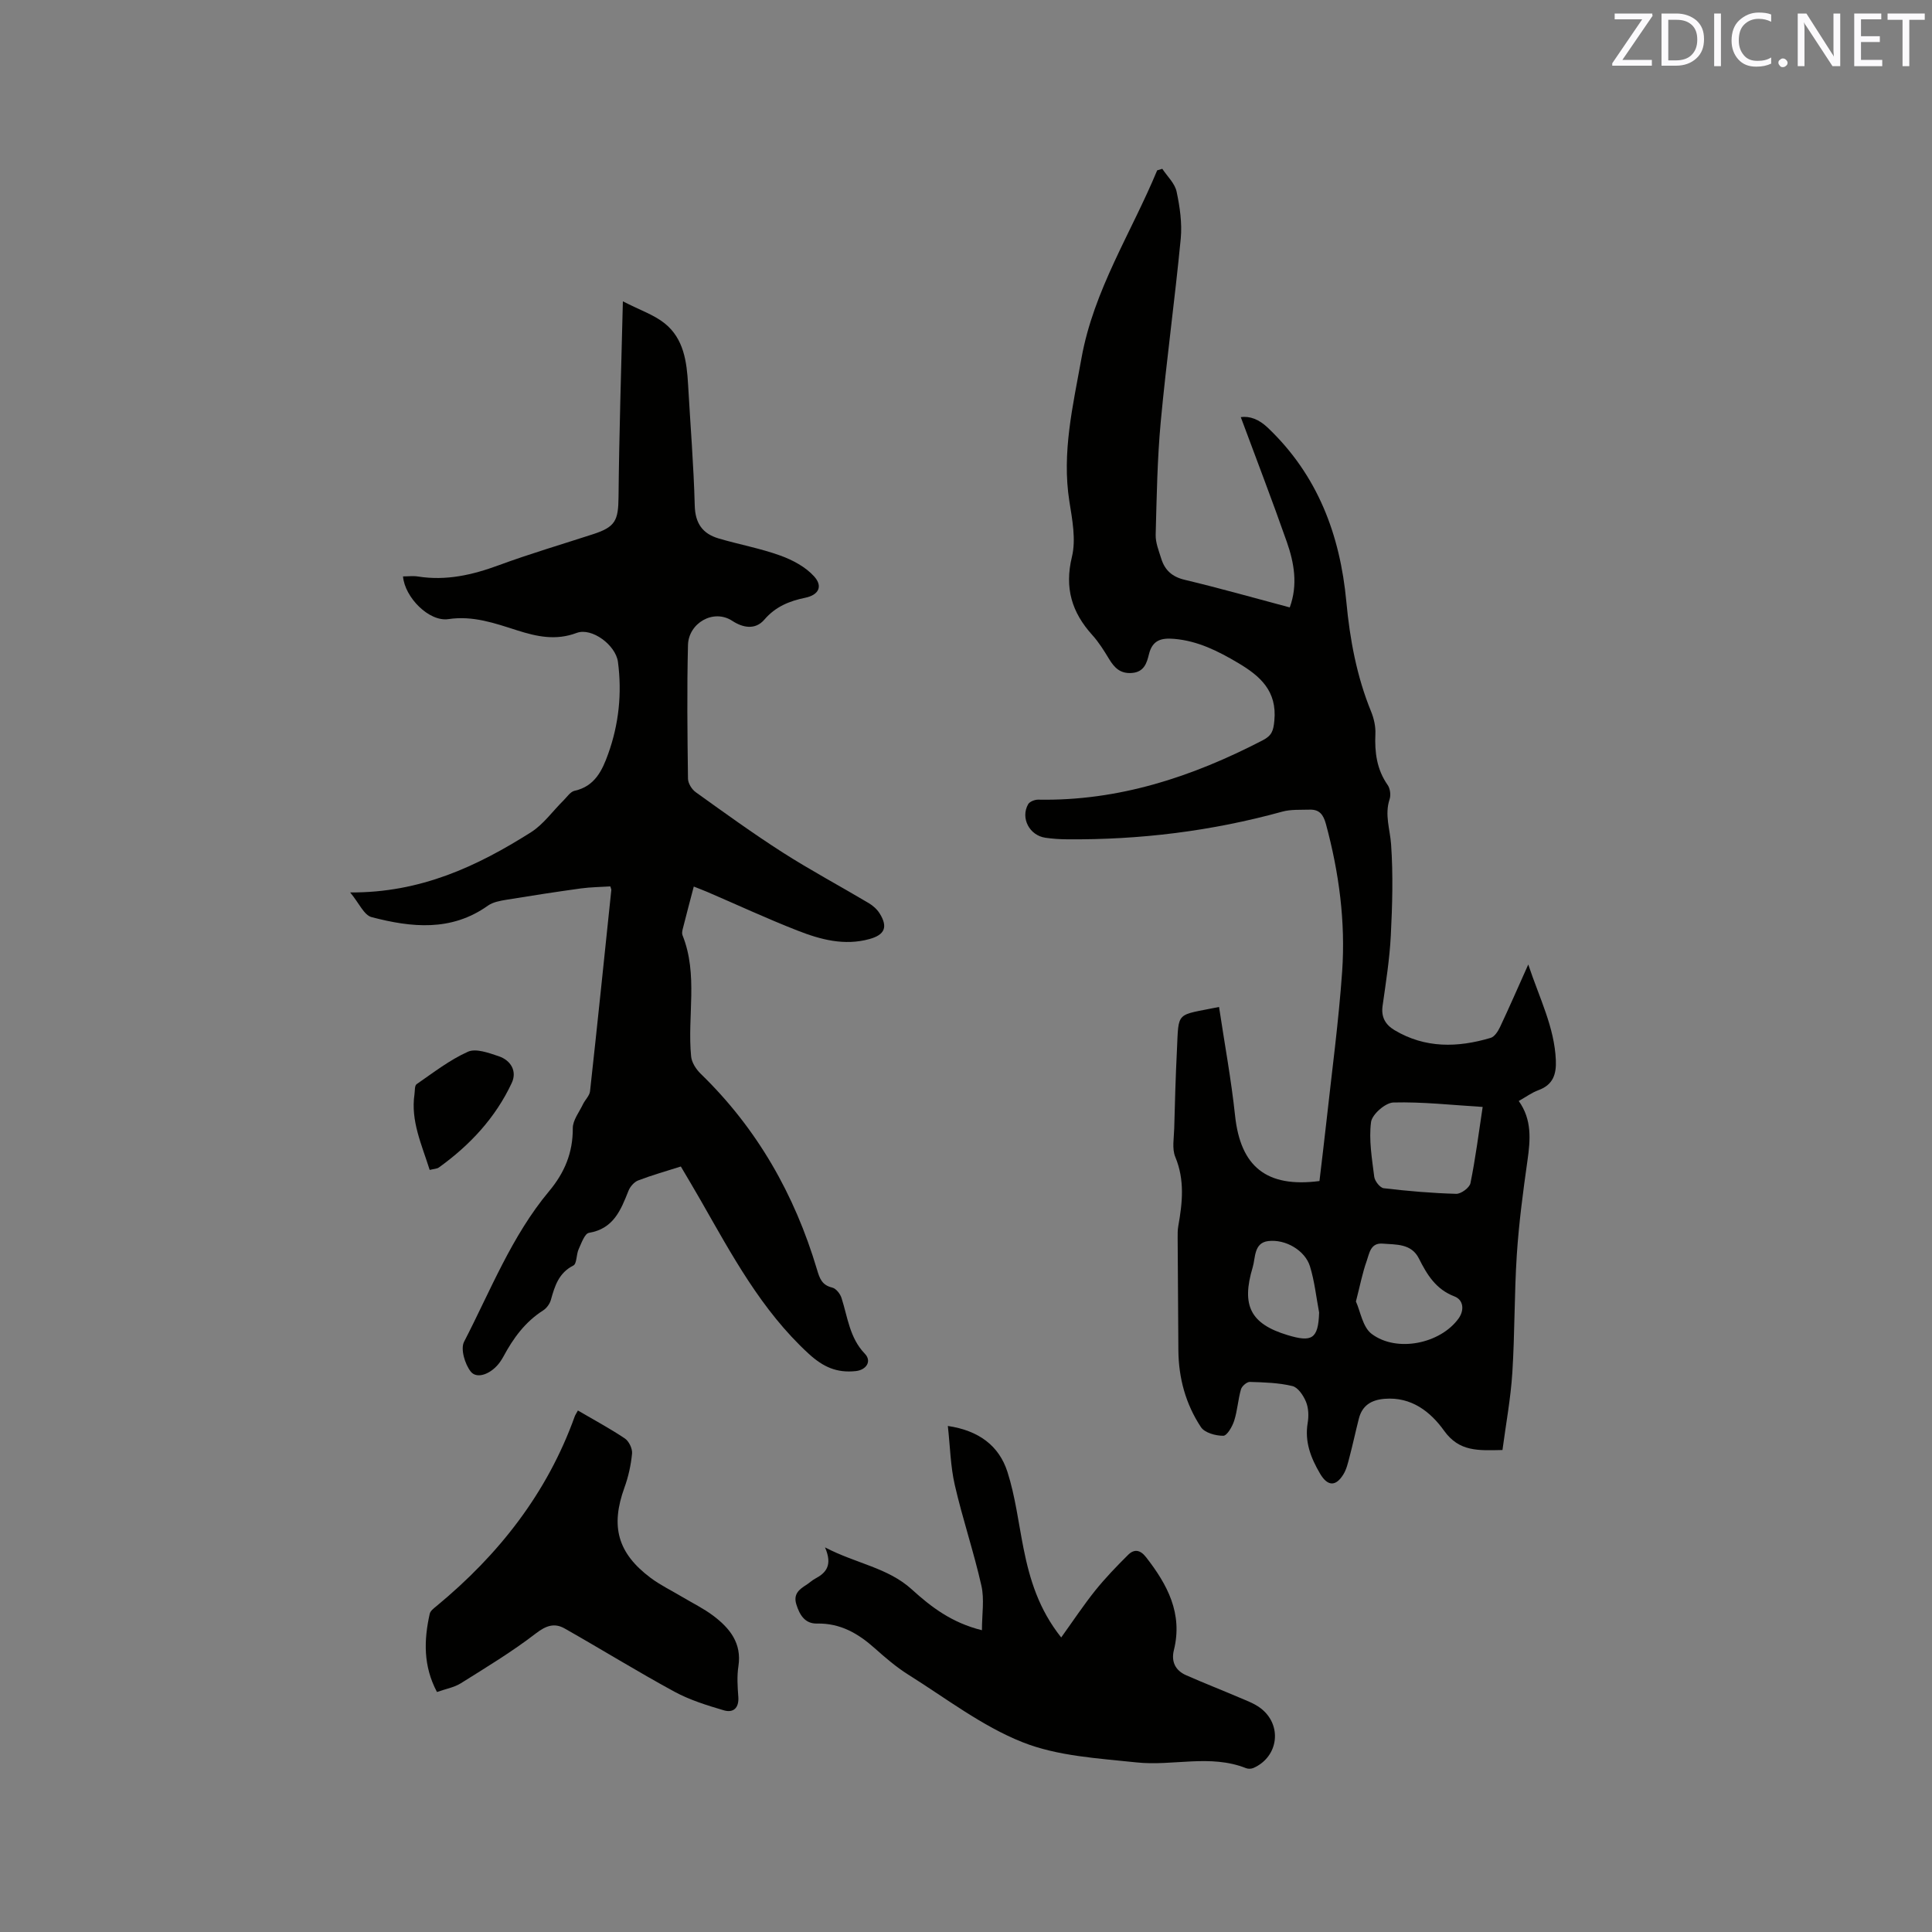
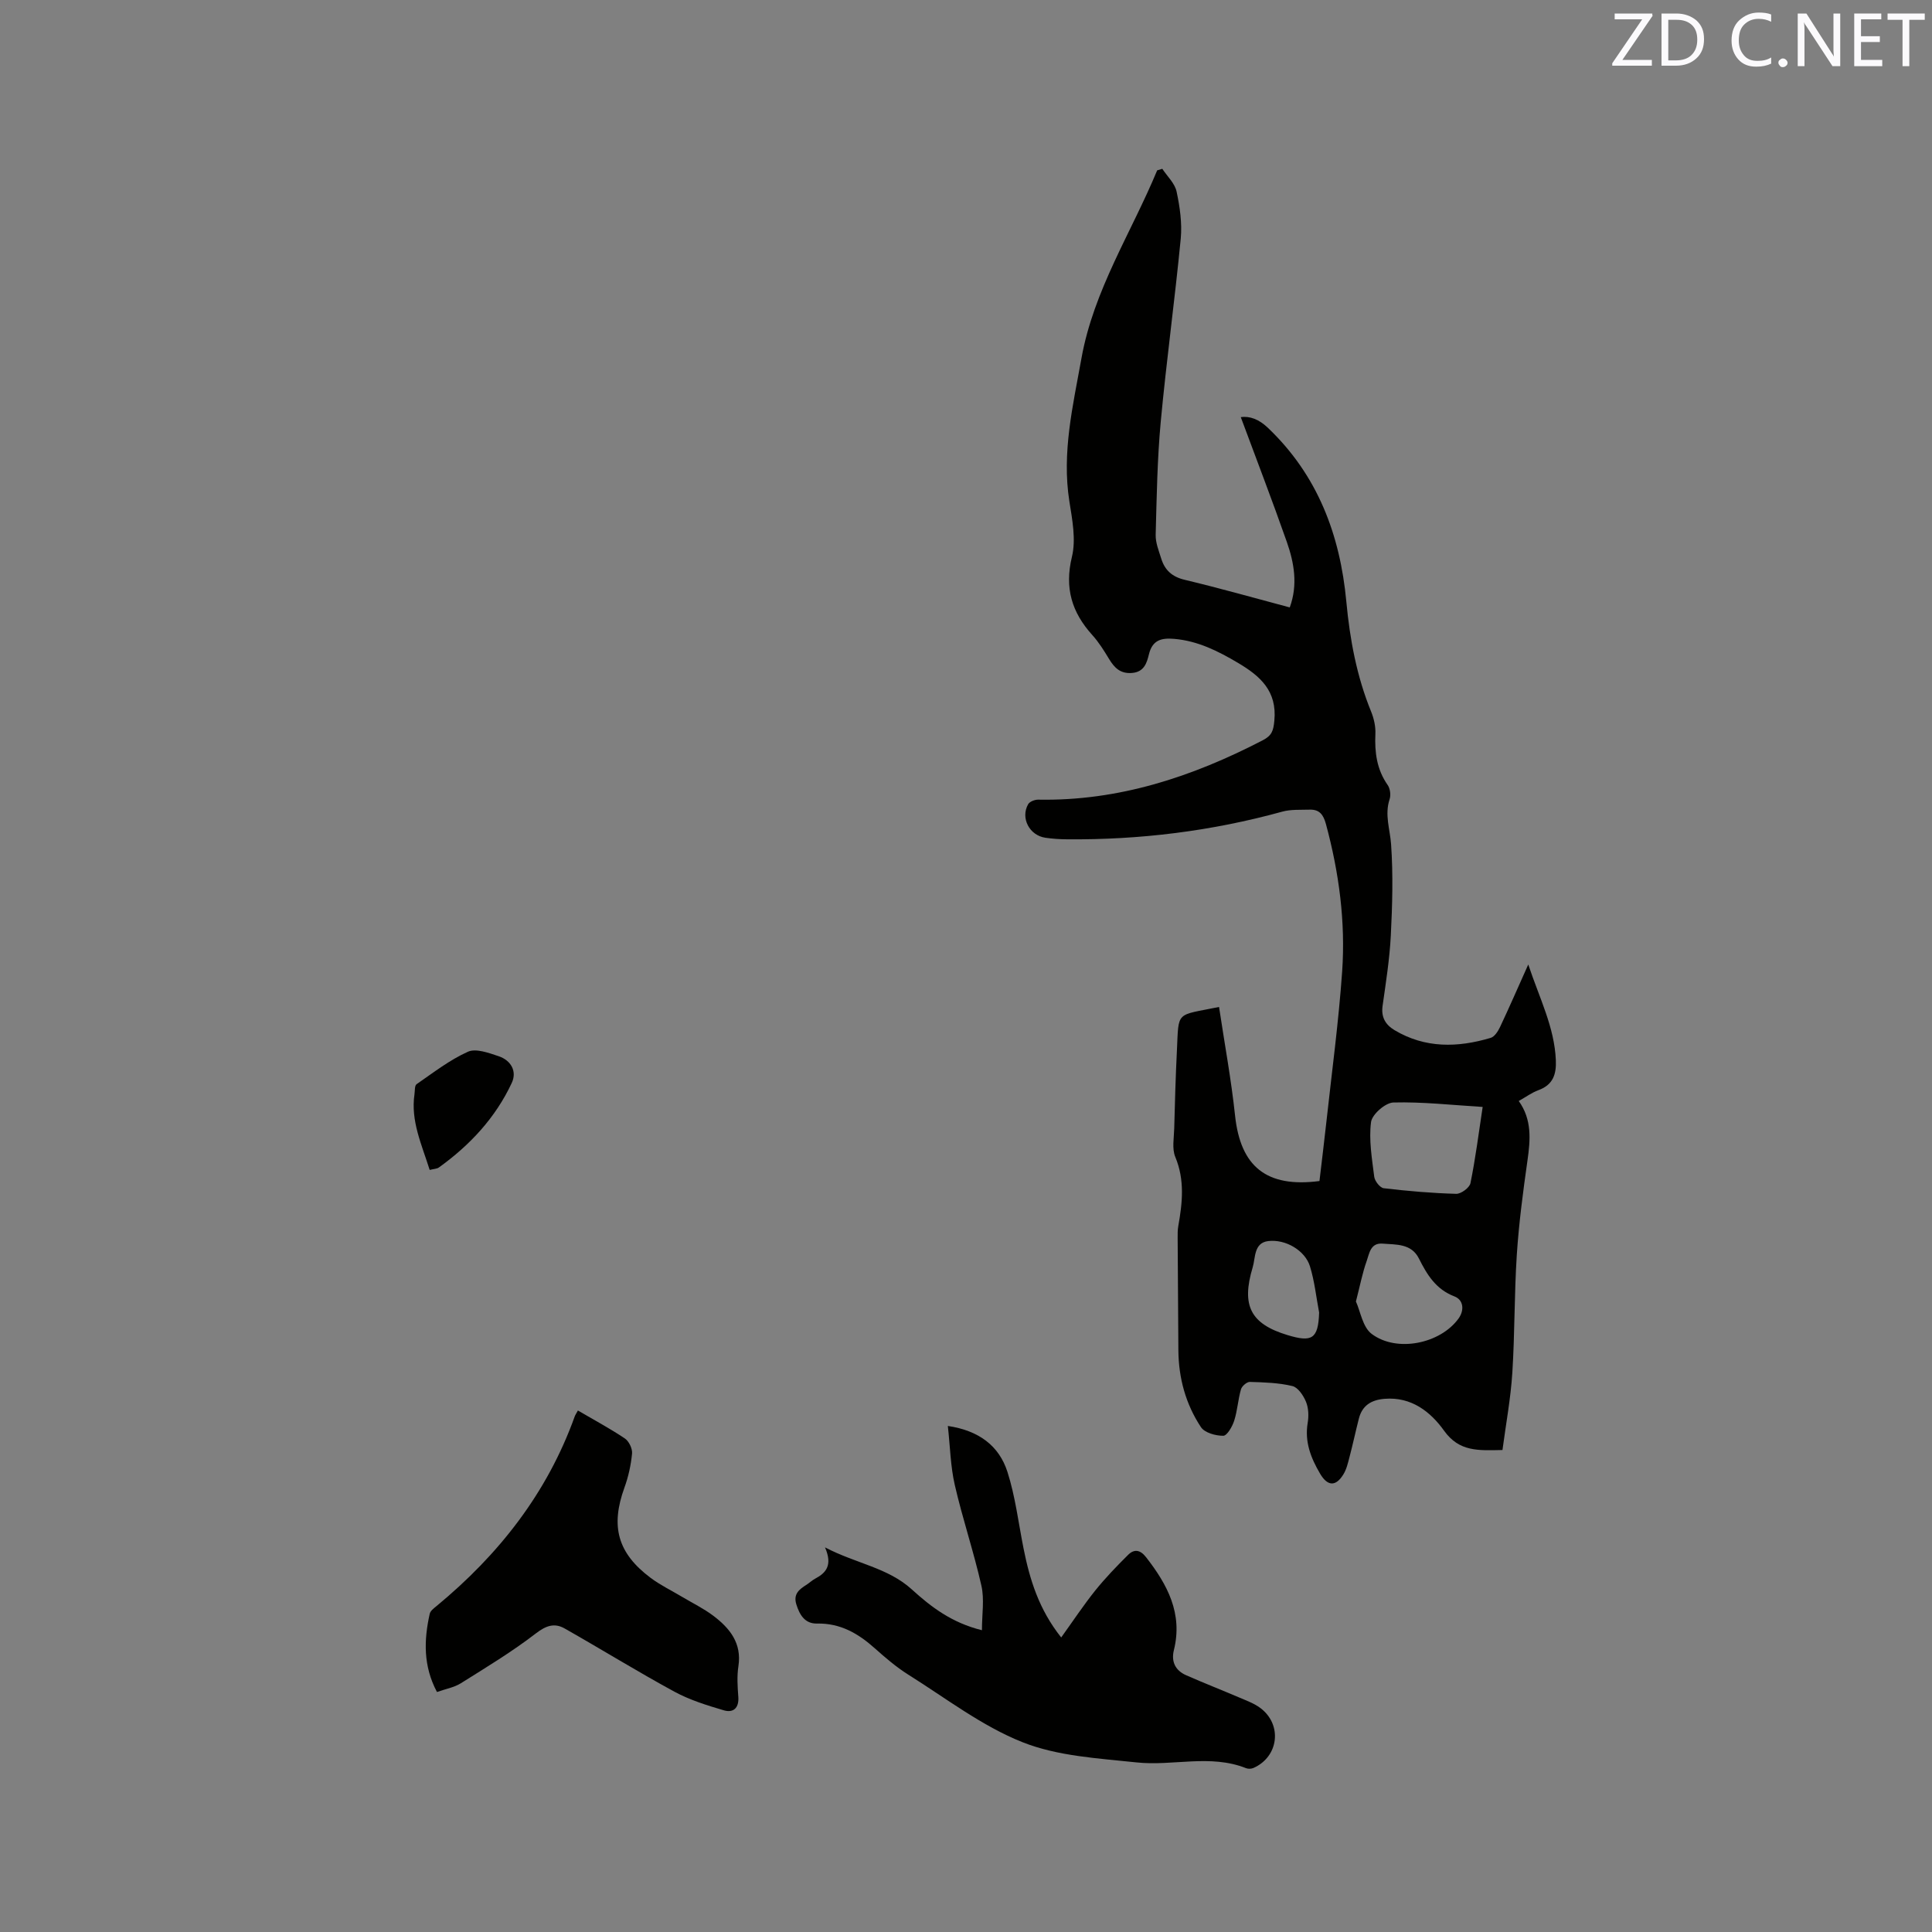
<svg xmlns="http://www.w3.org/2000/svg" enable-background="new 0 0 400 400" viewBox="0 0 400 400">
  <rect x="0" y="0" width="400" height="400" fill="#808080" stroke="none" />
  <path d="m252.39 208.48c1.13 7.53 2.52 15 3.32 22.52 1.13 10.52 6.49 14.95 17.47 13.52.47-3.98.97-8.06 1.42-12.13 1.14-10.42 2.55-20.82 3.28-31.27.71-10.31-.65-20.5-3.36-30.51-.53-1.96-1.36-3.05-3.38-2.98-1.89.06-3.87-.08-5.65.41-14.6 4.03-29.47 5.86-44.6 5.73-1.48-.01-2.97-.11-4.43-.32-3.32-.47-5.22-4.08-3.59-6.95.31-.54 1.37-.95 2.07-.94 16.67.31 31.89-4.72 46.49-12.29 1.9-.99 2.21-1.97 2.41-4.06.59-6.14-2.91-9.23-7.51-11.96-4.14-2.45-8.34-4.57-13.24-4.98-2.58-.22-4.48.2-5.21 3.17-.43 1.75-.96 3.69-3.52 3.89-2.43.19-3.64-1.09-4.75-2.91-1.04-1.72-2.12-3.46-3.46-4.94-4.25-4.7-5.78-9.75-4.22-16.19.87-3.59.07-7.71-.53-11.5-1.59-10.1.74-19.79 2.5-29.59 2.53-14.13 10.32-26.01 15.68-38.93.35-.11.71-.22 1.06-.32 1.03 1.56 2.6 3.01 2.96 4.72.68 3.17 1.16 6.54.86 9.74-1.22 12.65-2.96 25.24-4.14 37.89-.72 7.78-.84 15.61-1.05 23.43-.04 1.63.65 3.31 1.15 4.92.74 2.39 2.24 3.77 4.85 4.39 7.2 1.72 14.33 3.74 21.76 5.72 1.71-4.67.92-9.21-.61-13.57-3.04-8.65-6.33-17.21-9.53-25.83 1.88-.25 3.74.43 5.61 2.21 10.3 9.81 14.94 22.12 16.24 35.95.73 7.83 2.14 15.49 5.14 22.82.58 1.43.95 3.09.88 4.62-.17 3.81.28 7.34 2.54 10.57.52.74.69 2.09.4 2.95-1.06 3.21.09 6.21.31 9.33.44 6.28.26 12.63-.06 18.93-.25 4.85-1.02 9.69-1.7 14.51-.33 2.33.58 3.89 2.45 5.02 6.37 3.81 13.11 3.64 19.93 1.61.81-.24 1.52-1.37 1.94-2.25 1.88-3.99 3.64-8.03 5.84-12.94 2.37 7.1 5.42 13 5.71 19.8.13 2.95-.59 5.12-3.61 6.22-1.37.5-2.59 1.41-4.07 2.24 2.75 3.85 2.42 8 1.81 12.29-.92 6.48-1.78 12.99-2.21 19.52-.53 8.14-.41 16.32-.93 24.47-.34 5.33-1.33 10.62-2.04 15.98-5 .1-8.94.4-12.09-4-2.79-3.9-6.76-7.06-12.32-6.6-2.73.22-4.62 1.36-5.32 4.09-.68 2.66-1.25 5.35-1.95 8-.32 1.22-.61 2.51-1.26 3.56-1.6 2.6-3.3 2.43-4.82-.15-1.92-3.27-3.22-6.59-2.57-10.5.24-1.42.19-3.09-.35-4.39-.53-1.29-1.65-2.97-2.81-3.25-2.84-.69-5.86-.77-8.81-.86-.62-.02-1.65.87-1.84 1.53-.61 2.12-.73 4.39-1.4 6.49-.39 1.22-1.48 3.13-2.27 3.13-1.58.01-3.85-.62-4.62-1.79-3.15-4.76-4.63-10.17-4.67-15.92-.06-7.72-.11-15.45-.15-23.17 0-.84-.02-1.71.13-2.53.86-4.82 1.37-9.54-.62-14.32-.71-1.71-.27-3.92-.22-5.9.14-5.4.29-10.8.56-16.19.39-8.28-.31-7.1 8.72-8.96zm54.58 20.7c-6.48-.4-12.49-1.08-18.48-.92-1.66.04-4.42 2.46-4.63 4.05-.48 3.69.19 7.56.66 11.32.11.9 1.2 2.29 1.97 2.38 4.98.59 9.99 1.02 15 1.16 1 .03 2.76-1.27 2.95-2.2 1.03-5.04 1.68-10.17 2.53-15.79zm-26.24 40.28c.93 2.04 1.39 5.31 3.26 6.71 5.22 3.92 14.23 2.02 17.99-3.19 1.25-1.74 1.01-3.86-.85-4.57-3.86-1.48-5.67-4.49-7.37-7.87-1.56-3.09-4.68-2.84-7.5-3.06-2.53-.2-2.75 2.04-3.3 3.59-.88 2.45-1.37 5.06-2.23 8.39zm-7.62 2.28c-.61-3.2-.94-6.48-1.9-9.57-1.01-3.26-5.02-5.65-8.63-5.22-3 .36-2.63 3.45-3.22 5.42-2.4 7.97-.43 11.74 7.22 14.05 4.98 1.5 6.36.87 6.53-4.68z" fill="#010100" />
-   <path d="m128.96 62.39c3.52 1.81 6.43 2.77 8.67 4.57 3.93 3.16 4.56 7.91 4.83 12.66.47 8.36 1.16 16.71 1.38 25.08.1 3.68 1.64 5.79 4.91 6.77 4.25 1.26 8.65 2.05 12.8 3.55 2.55.92 5.23 2.35 7 4.31 1.88 2.08.93 3.86-1.84 4.43-3.3.68-6.16 1.85-8.45 4.52-1.92 2.24-4.53 1.65-6.65.26-3.94-2.57-9.06.51-9.17 5-.23 9.22-.12 18.45 0 27.67.01.96.79 2.23 1.61 2.81 5.93 4.25 11.85 8.54 17.99 12.47 5.79 3.7 11.88 6.96 17.79 10.47.88.52 1.73 1.27 2.27 2.12 1.78 2.83 1.1 4.46-2.09 5.34-5.19 1.44-10.14.11-14.88-1.75-6.3-2.46-12.45-5.32-18.66-7.99-.84-.36-1.71-.68-2.83-1.13-.82 3.11-1.57 5.95-2.29 8.8-.1.4-.19.9-.05 1.26 3.29 8.19.97 16.77 1.79 25.12.12 1.26 1.04 2.67 2 3.6 11.68 11.33 19.43 24.99 24.05 40.48.56 1.89 1.02 3.25 3.16 3.77.79.19 1.66 1.29 1.93 2.16 1.28 3.98 1.66 8.24 4.83 11.54 1.49 1.55.3 3.36-1.89 3.59-3.89.41-6.7-.8-9.77-3.62-9.82-9.03-15.91-20.51-22.37-31.8-1.31-2.29-2.66-4.55-4.07-6.94-3.05.97-6 1.8-8.84 2.89-.83.32-1.66 1.28-2 2.14-1.59 4-3.09 7.86-8.19 8.71-.88.15-1.56 2.15-2.13 3.39-.5 1.09-.36 3-1.09 3.37-3.04 1.54-3.85 4.24-4.66 7.13-.23.83-.9 1.73-1.63 2.19-3.7 2.36-6.16 5.74-8.18 9.51-.2.37-.43.73-.67 1.08-1.69 2.45-4.77 3.75-6.11 2.05-1.21-1.53-2.15-4.68-1.38-6.17 5.48-10.6 9.84-21.88 17.6-31.17 3.21-3.84 4.94-7.97 4.91-13.04-.01-1.66 1.34-3.35 2.12-4.99.44-.91 1.34-1.73 1.45-2.66 1.53-13.9 2.96-27.81 4.41-41.71.01-.09-.05-.19-.21-.71-1.96.13-4.05.14-6.1.42-5.14.71-10.27 1.5-15.39 2.34-1.33.22-2.81.48-3.86 1.23-7.6 5.41-15.86 4.52-24.08 2.37-1.57-.41-2.6-2.92-4.43-5.11 14.57.1 26.3-5.42 37.42-12.45 2.59-1.64 4.49-4.37 6.73-6.58.74-.73 1.44-1.83 2.32-2.02 4.17-.91 5.71-4.2 6.93-7.59 2.22-6.16 2.9-12.56 2.04-19.09-.46-3.47-5.4-7.18-8.55-6-4.31 1.62-8.23.77-12.34-.54-4.59-1.46-9.1-3.08-14.21-2.32-4.01.6-9.04-4.51-9.4-8.84 1.05 0 2.1-.14 3.11.02 5.82.92 11.25-.32 16.7-2.33 6.45-2.38 13.06-4.32 19.6-6.45 4.56-1.49 5.16-2.84 5.21-7.64.13-13.27.56-26.56.9-40.55z" fill="#010100" />
+   <path d="m128.96 62.39z" fill="#010100" />
  <path d="m219.71 339.02c2.49-3.47 4.63-6.7 7.04-9.71 2.1-2.61 4.45-5.05 6.83-7.41 1.23-1.21 2.47-1.07 3.69.49 4.44 5.69 7.65 11.68 5.77 19.25-.59 2.38.3 4.22 2.54 5.2 3.67 1.62 7.42 3.08 11.11 4.66 1.45.62 2.98 1.18 4.23 2.11 4.63 3.44 3.84 10.11-1.41 12.43-.44.19-1.09.22-1.53.04-7.43-2.95-15.15-.39-22.65-1.19-7.97-.85-16.35-1.29-23.64-4.19-8.4-3.34-15.85-9.1-23.62-13.97-2.5-1.57-4.78-3.53-6.99-5.5-3.43-3.06-7.12-5.19-11.92-5.09-2.5.05-3.6-1.76-4.29-3.98-.66-2.14.6-3.1 2.09-4.04.63-.4 1.17-.94 1.82-1.28 2.27-1.2 3.63-2.79 2.03-6.47 6.49 3.38 13.01 4.19 17.97 8.7 3.99 3.63 8.27 6.91 14.52 8.45 0-3.3.53-6.39-.11-9.22-1.58-7.01-3.9-13.84-5.51-20.84-.89-3.86-.96-7.91-1.44-12.23 6.44.95 10.61 4.12 12.34 9.51 1.63 5.09 2.27 10.51 3.32 15.78 1.29 6.49 3.18 12.68 7.81 18.5z" fill="#010100" />
  <path d="m119.65 292.03c3.41 2 6.67 3.74 9.72 5.79.85.57 1.59 2.12 1.49 3.13-.23 2.38-.76 4.8-1.58 7.05-2.9 8-1.43 13.54 5.41 18.67 2.02 1.51 4.33 2.63 6.51 3.93s4.49 2.42 6.5 3.94c3.39 2.57 5.91 5.65 5.18 10.43-.32 2.07-.18 4.24-.02 6.35.17 2.34-1.07 3.36-3.01 2.78-3.49-1.03-7.04-2.13-10.21-3.85-7.69-4.18-15.14-8.79-22.75-13.1-2.09-1.18-3.83-.6-5.93 1.02-4.92 3.79-10.28 7.03-15.56 10.34-1.38.86-3.12 1.16-4.93 1.8-2.86-5.37-2.72-10.74-1.5-16.19.14-.62.87-1.16 1.42-1.61 12.89-10.65 22.91-23.39 28.61-39.28.1-.28.29-.54.65-1.2z" fill="#010100" />
  <path d="m88.96 242.22c-1.67-5.31-3.95-10.15-3.15-15.64.11-.73.01-1.82.44-2.11 3.46-2.39 6.84-5.02 10.63-6.72 1.66-.74 4.3.24 6.34.92 2.56.85 3.87 3.12 2.73 5.55-3.37 7.21-8.67 12.89-15.11 17.51-.4.27-.99.27-1.88.49z" fill="#010100" />
  <g fill="#fbfafc">
    <path d="m342.2 3.2-6.3 9.2h6.1v1.2h-8.2v-.5l6.2-9.1h-5.7v-1.2h7.8v.4z" />
    <path d="m344 13.7v-10.9h3.1c1.6 0 3 .5 4.1 1.4 1.1 1 1.6 2.2 1.6 3.9s-.5 3-1.6 4-2.5 1.5-4.2 1.5h-3zm1.4-9.6v8.4h1.6c1.4 0 2.5-.4 3.2-1.1.8-.8 1.2-1.8 1.2-3.2s-.4-2.4-1.2-3.1-1.8-1-3.1-1z" />
-     <path d="m356.3 2.8v10.9h-1.4v-10.9z" />
    <path d="m366.6 13.2c-.8.4-1.8.6-3 .6-1.6 0-2.8-.5-3.7-1.5s-1.4-2.3-1.4-3.9c0-1.7.5-3.2 1.6-4.2s2.4-1.6 4-1.6c1 0 1.9.1 2.6.4v1.5c-.8-.4-1.6-.6-2.6-.6-1.2 0-2.2.4-3 1.2s-1.1 1.9-1.1 3.3c0 1.3.4 2.3 1.1 3.1s1.6 1.1 2.8 1.1c1.1 0 2-.2 2.8-.7v1.3z" />
    <path d="m368.2 13c0-.3.1-.5.3-.6.2-.2.4-.3.6-.3.3 0 .5.1.7.3s.3.4.3.6-.1.5-.3.6c-.2.2-.4.3-.7.3s-.5-.1-.6-.3c-.2-.2-.3-.4-.3-.6z" />
    <path d="m381.1 13.7h-1.7l-5.5-8.4c-.2-.2-.3-.5-.4-.7 0 .2.1.8.1 1.5v7.6h-1.4v-10.9h1.8l5.3 8.3c.3.4.4.6.4.8 0-.3-.1-.8-.1-1.6v-7.5h1.4v10.9z" />
    <path d="m389.7 13.7h-5.8v-10.9h5.6v1.2h-4.2v3.5h3.9v1.2h-3.9v3.7h4.4z" />
    <path d="m398.4 4.1h-3.1v9.6h-1.4v-9.6h-3.1v-1.3h7.7v1.3z" />
  </g>
</svg>